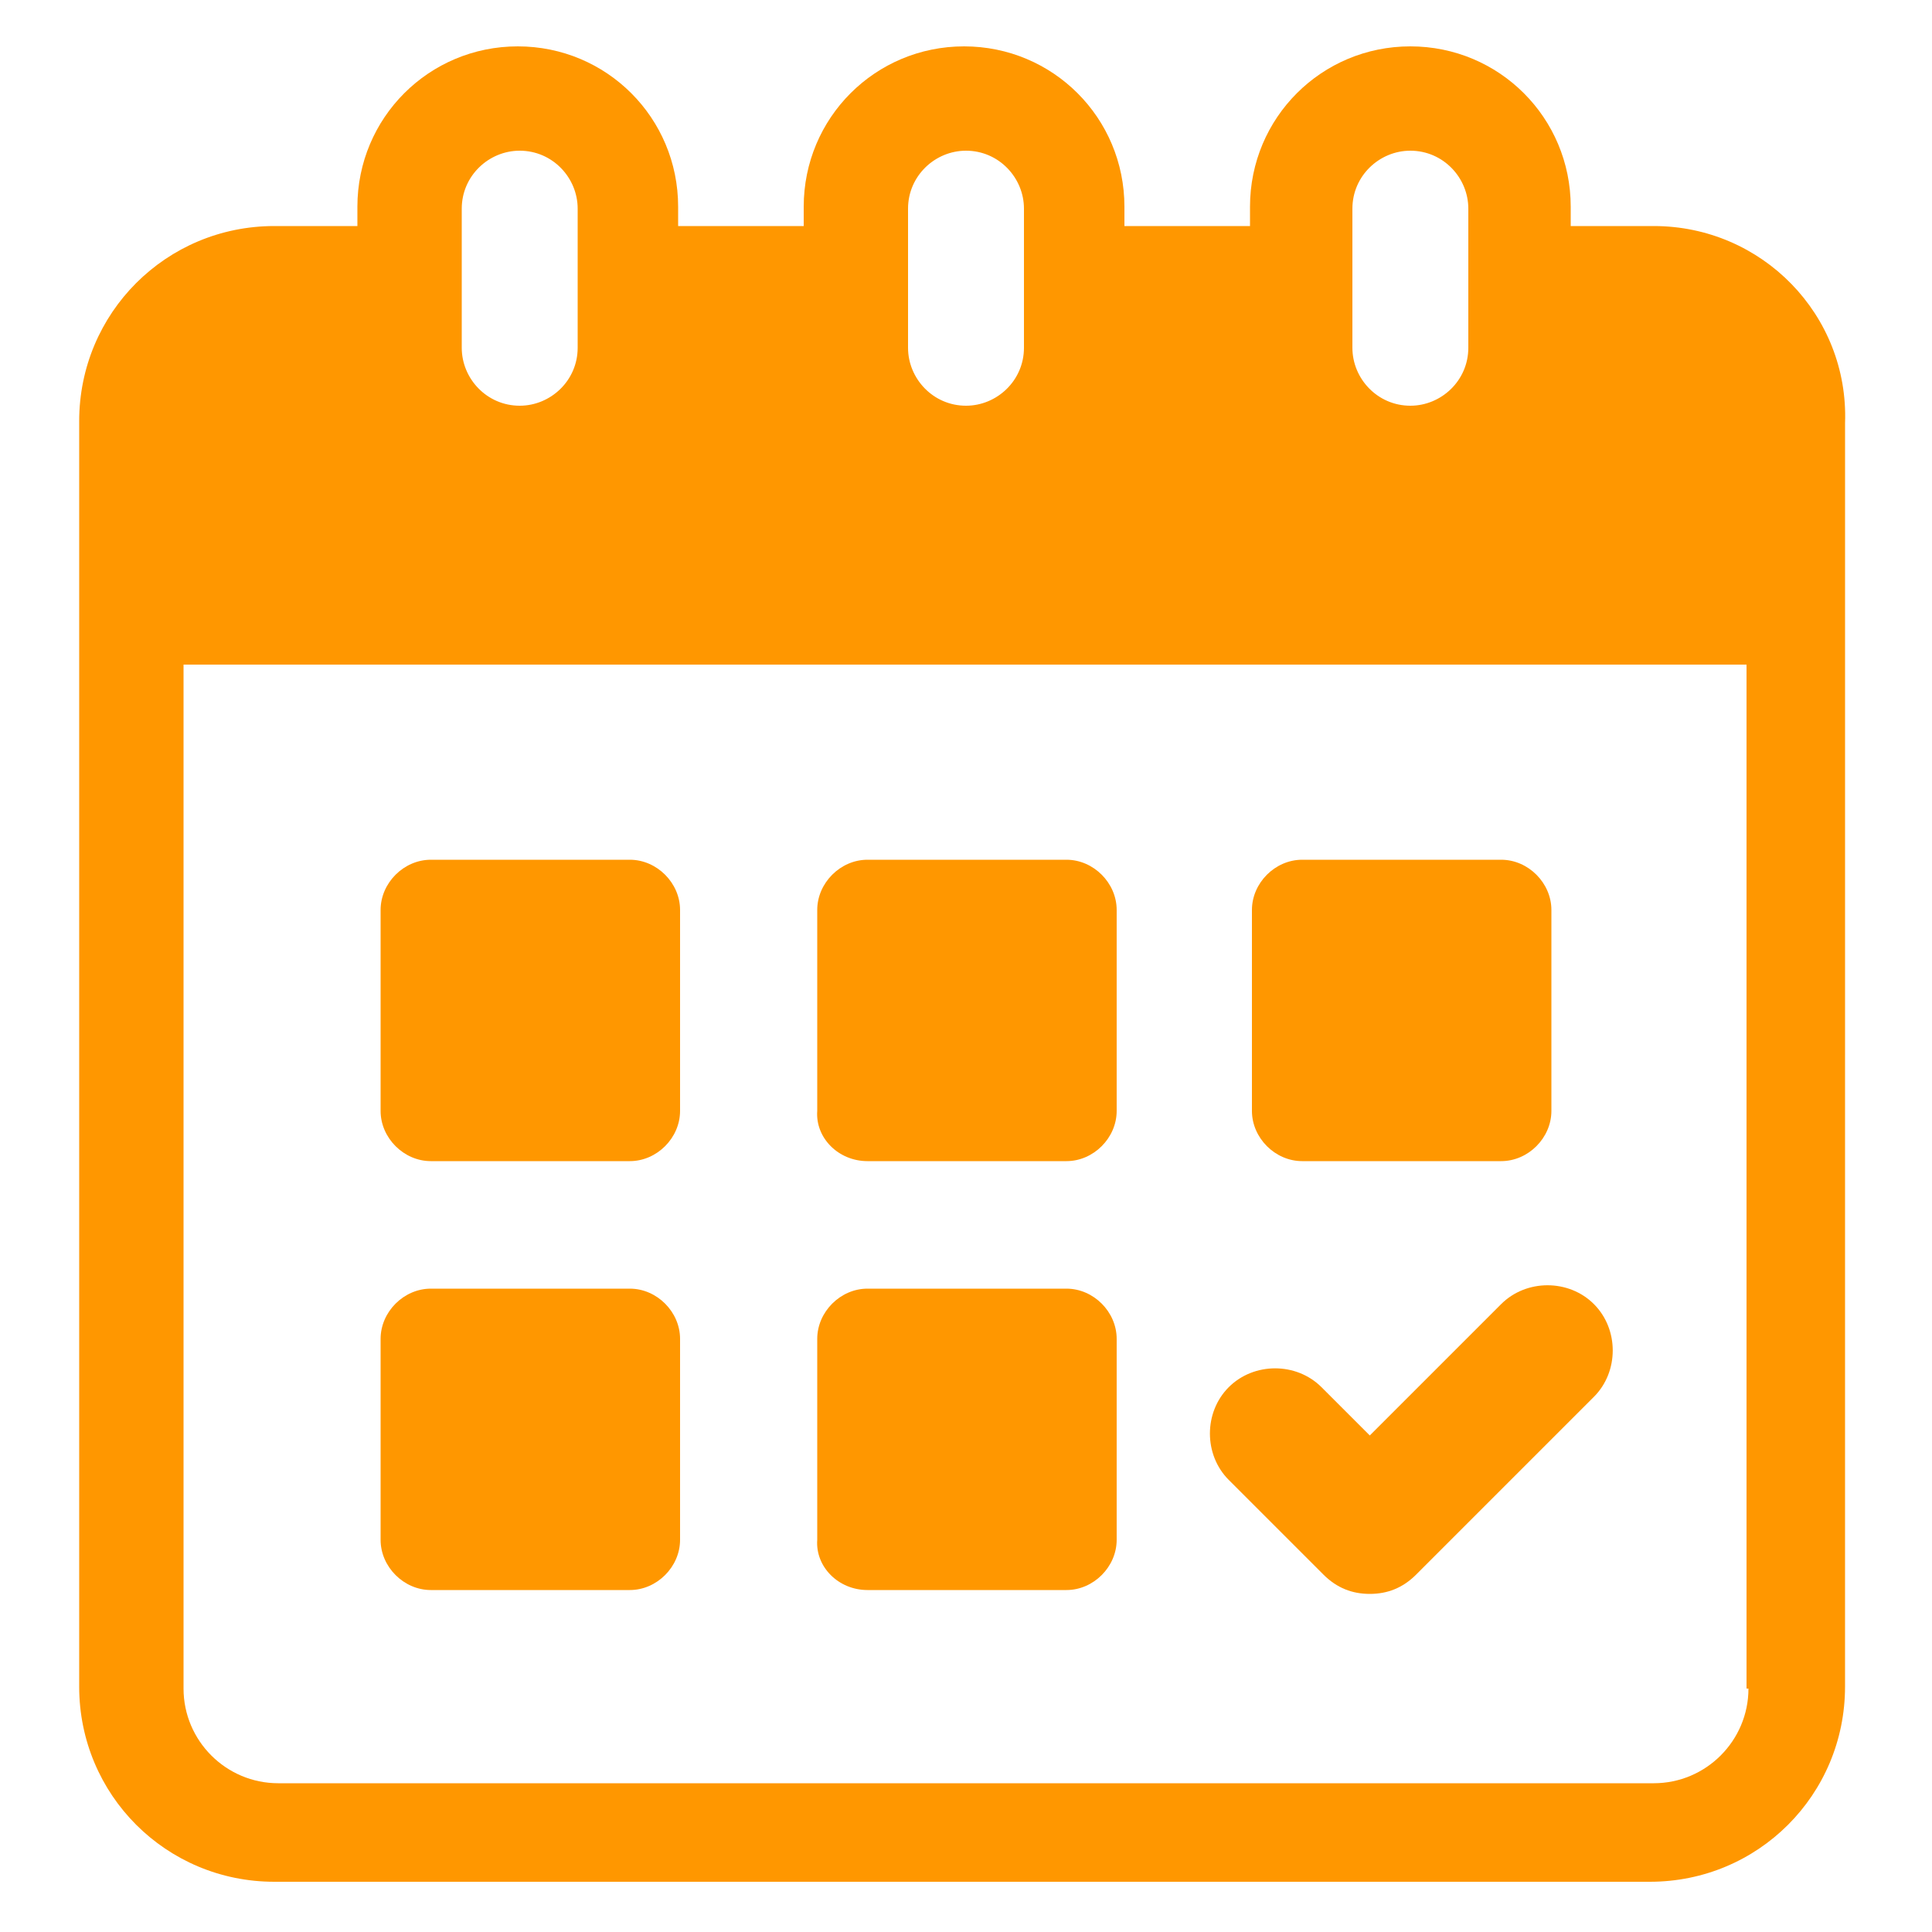
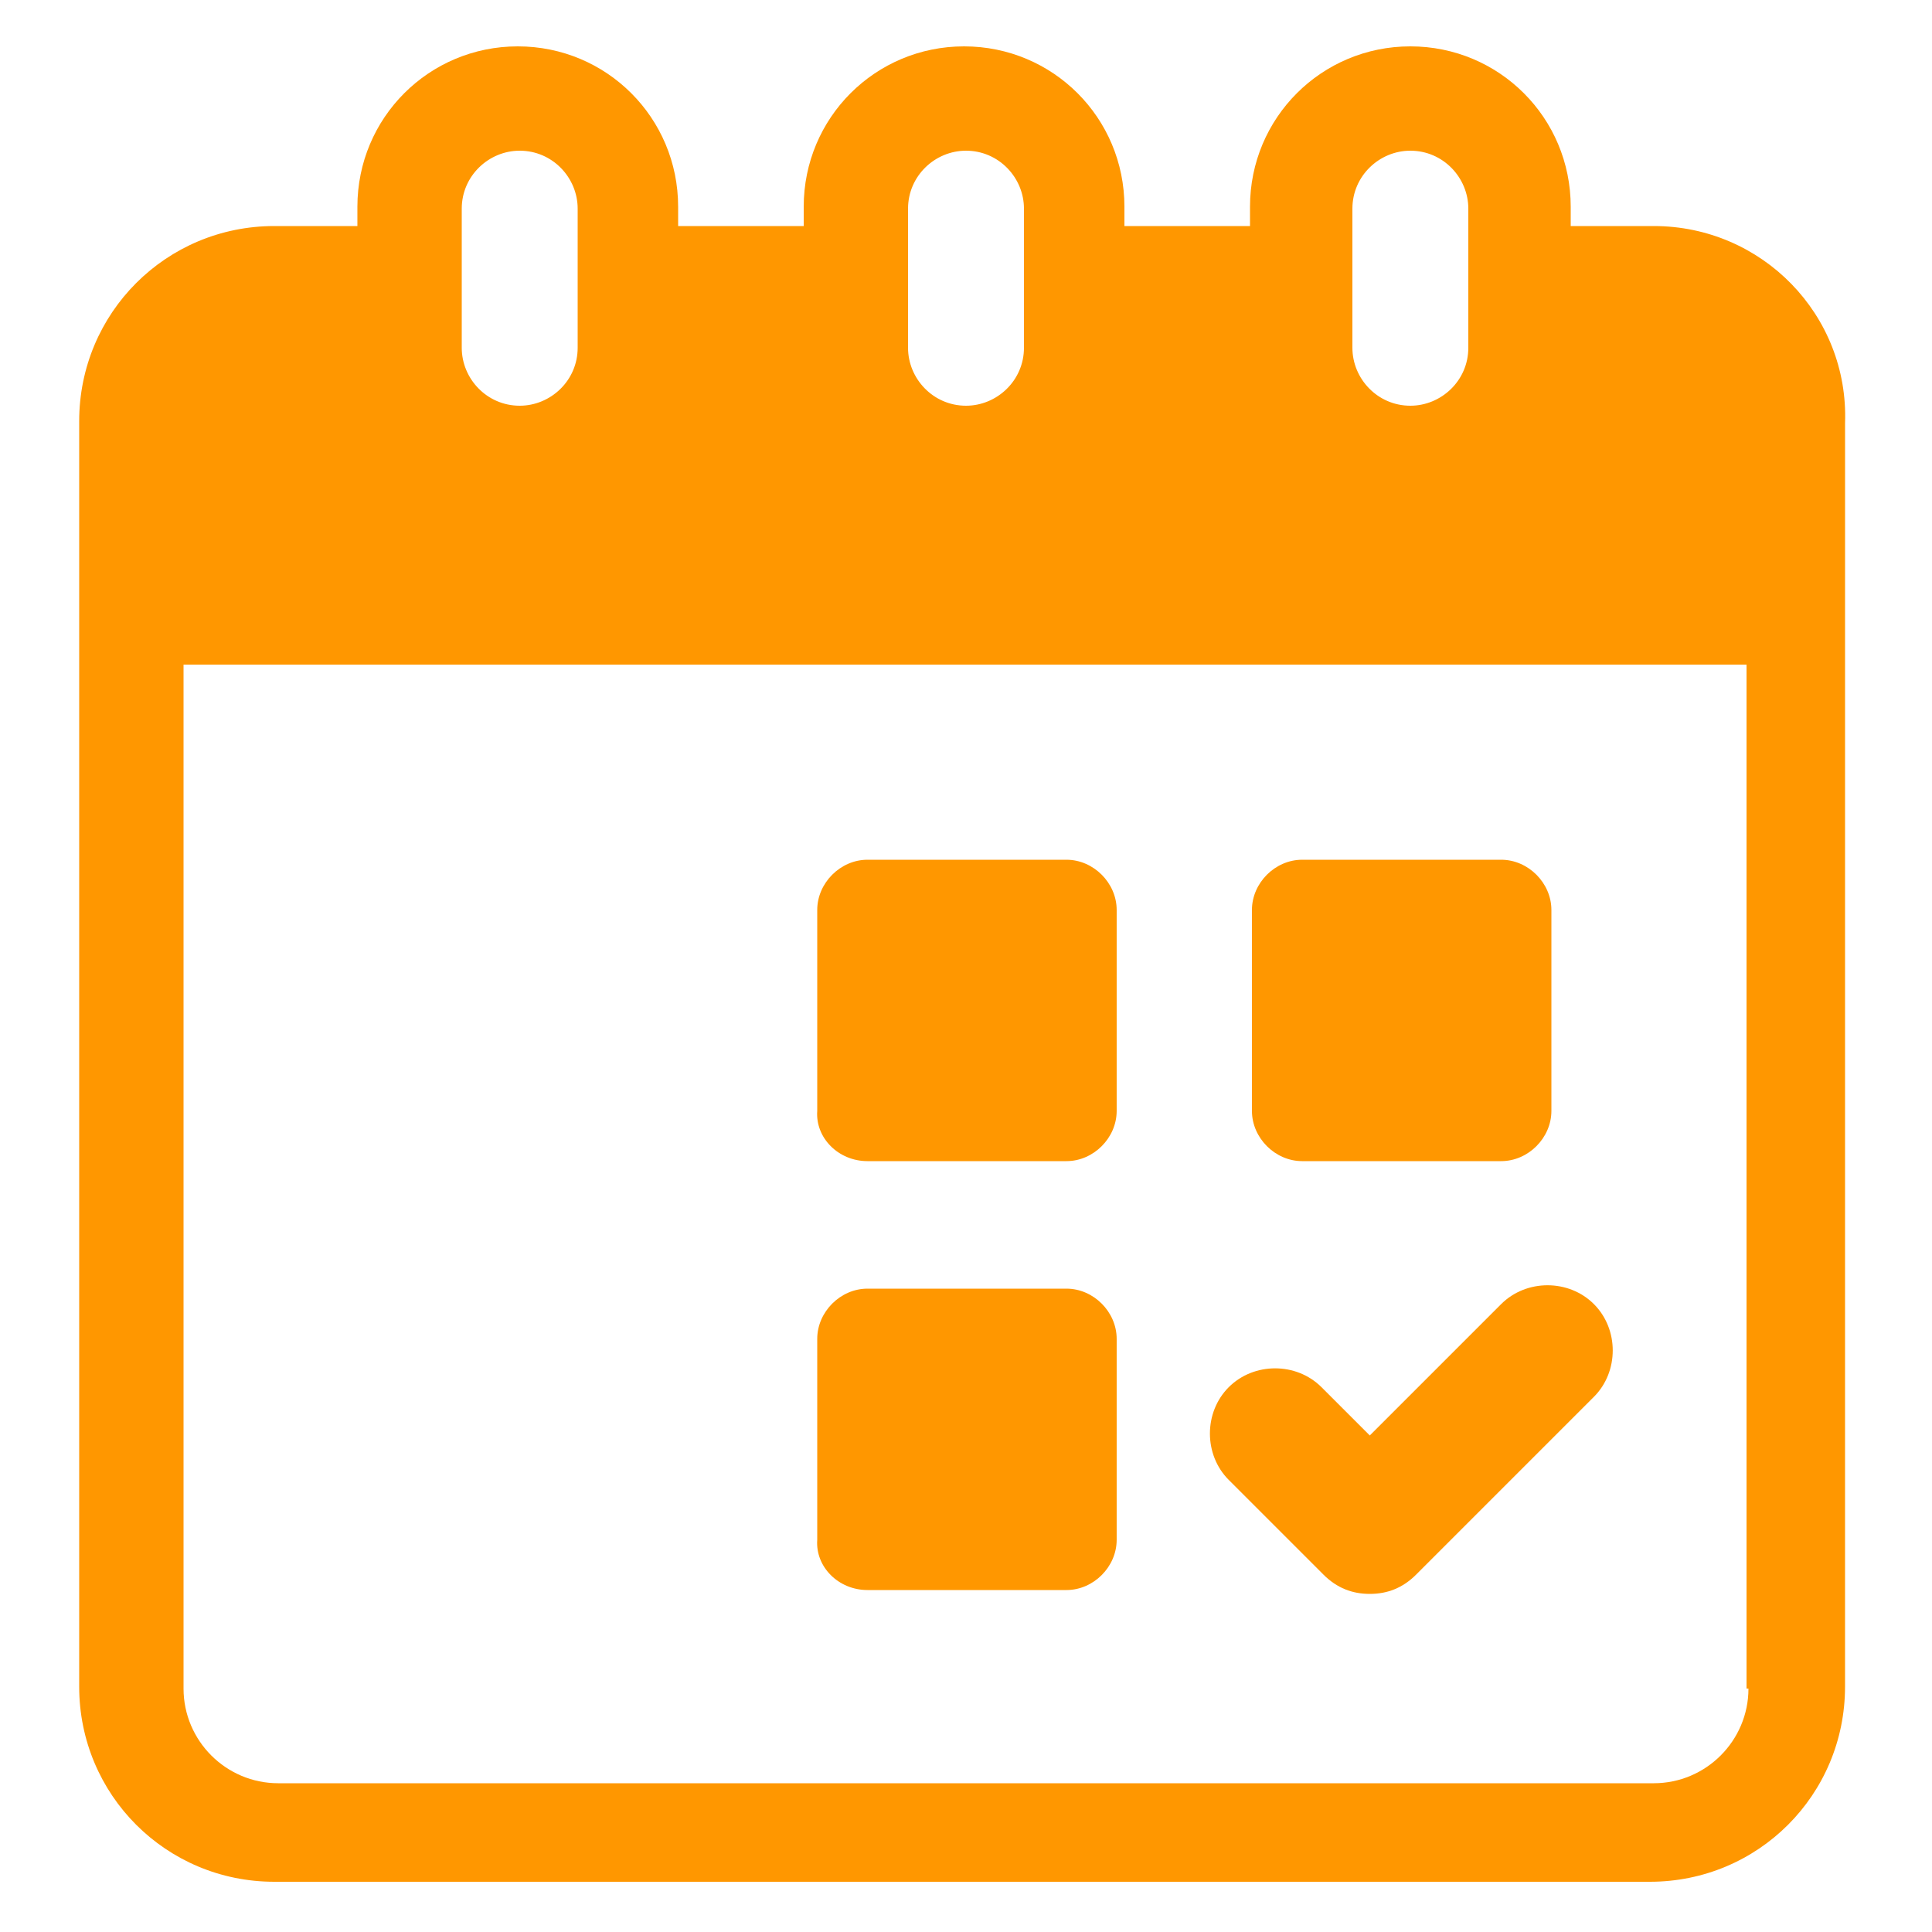
<svg xmlns="http://www.w3.org/2000/svg" width="80" height="80" viewBox="0 0 80 80" fill="none">
  <path d="M54.8 65.2C55.36 65.76 56 66 56.72 66C57.44 66 58.08 65.76 58.64 65.2L66 57.84C67.04 56.8 67.04 55.04 66 54C64.96 52.96 63.2 52.96 62.16 54L56.72 59.44L54.72 57.44C53.68 56.4 51.92 56.4 50.88 57.44C49.84 58.48 49.84 60.24 50.88 61.28L54.8 65.2Z" fill="#FF9700" />
  <path d="M68.48 9.36H65.04V8.56C65.04 4.88 62.08 1.92 58.4 1.92C54.72 1.92 51.76 4.88 51.76 8.56V9.36H46.56V8.56C46.56 4.88 43.6 1.92 39.92 1.92C36.24 1.92 33.28 4.88 33.28 8.56V9.36H28.08V8.56C28.08 4.88 25.12 1.92 21.44 1.92C17.76 1.92 14.799 4.88 14.799 8.56V9.36H11.359C6.879 9.36 3.279 12.96 3.279 17.44V69.84C3.279 74.32 6.879 77.92 11.359 77.92H68.319C72.799 77.92 76.399 74.32 76.399 69.84L76.4 17.52C76.56 13.04 72.96 9.36 68.48 9.36ZM56 8.64C56 7.28 57.12 6.24 58.4 6.24C59.76 6.24 60.8 7.36 60.8 8.64V14.4C60.8 15.76 59.68 16.8 58.4 16.8C57.041 16.8 56 15.68 56 14.4V8.64ZM37.6 8.64C37.6 7.28 38.72 6.24 40 6.24C41.36 6.24 42.4 7.36 42.4 8.64V14.4C42.4 15.76 41.28 16.8 40 16.8C38.641 16.8 37.6 15.68 37.6 14.4V8.64ZM19.12 8.64C19.12 7.28 20.24 6.24 21.52 6.24C22.88 6.24 23.92 7.36 23.92 8.64V14.4C23.92 15.76 22.8 16.8 21.52 16.8C20.16 16.8 19.12 15.68 19.12 14.4V8.64ZM72.4 69.92C72.4 72.08 70.641 73.84 68.48 73.84H11.52C9.36 73.84 7.6 72.081 7.6 69.92V27.52H72.32V69.92H72.4Z" fill="#FF9700" />
-   <path d="M17.84 48.08H26.08C27.2 48.08 28.16 47.12 28.16 46L28.16 37.68C28.16 36.56 27.2 35.6 26.08 35.6H17.84C16.72 35.6 15.76 36.56 15.76 37.68V46C15.759 47.12 16.72 48.08 17.84 48.08H17.84Z" fill="#FF9700" />
  <path d="M35.92 48.08H44.16C45.28 48.08 46.239 47.12 46.239 46V37.68C46.239 36.56 45.28 35.6 44.16 35.6H35.92C34.8 35.6 33.84 36.56 33.84 37.68V46C33.759 47.12 34.72 48.08 35.92 48.08Z" fill="#FF9700" />
  <path d="M53.92 48.08H62.16C63.28 48.08 64.24 47.12 64.24 46V37.68C64.24 36.56 63.28 35.6 62.16 35.6H53.92C52.8 35.6 51.84 36.56 51.84 37.68V46C51.84 47.12 52.8 48.08 53.92 48.08Z" fill="#FF9700" />
-   <path d="M17.84 65.84H26.08C27.2 65.84 28.16 64.88 28.16 63.76L28.16 55.44C28.16 54.32 27.2 53.36 26.08 53.36L17.84 53.36C16.72 53.36 15.76 54.32 15.76 55.44V63.76C15.759 64.88 16.72 65.84 17.84 65.84L17.84 65.84Z" fill="#FF9700" />
  <path d="M35.92 65.84H44.16C45.28 65.84 46.239 64.88 46.239 63.76V55.44C46.239 54.32 45.28 53.36 44.16 53.36L35.92 53.36C34.8 53.36 33.84 54.32 33.84 55.44V63.76C33.759 64.88 34.72 65.84 35.92 65.84Z" fill="#FF9700" />
</svg>